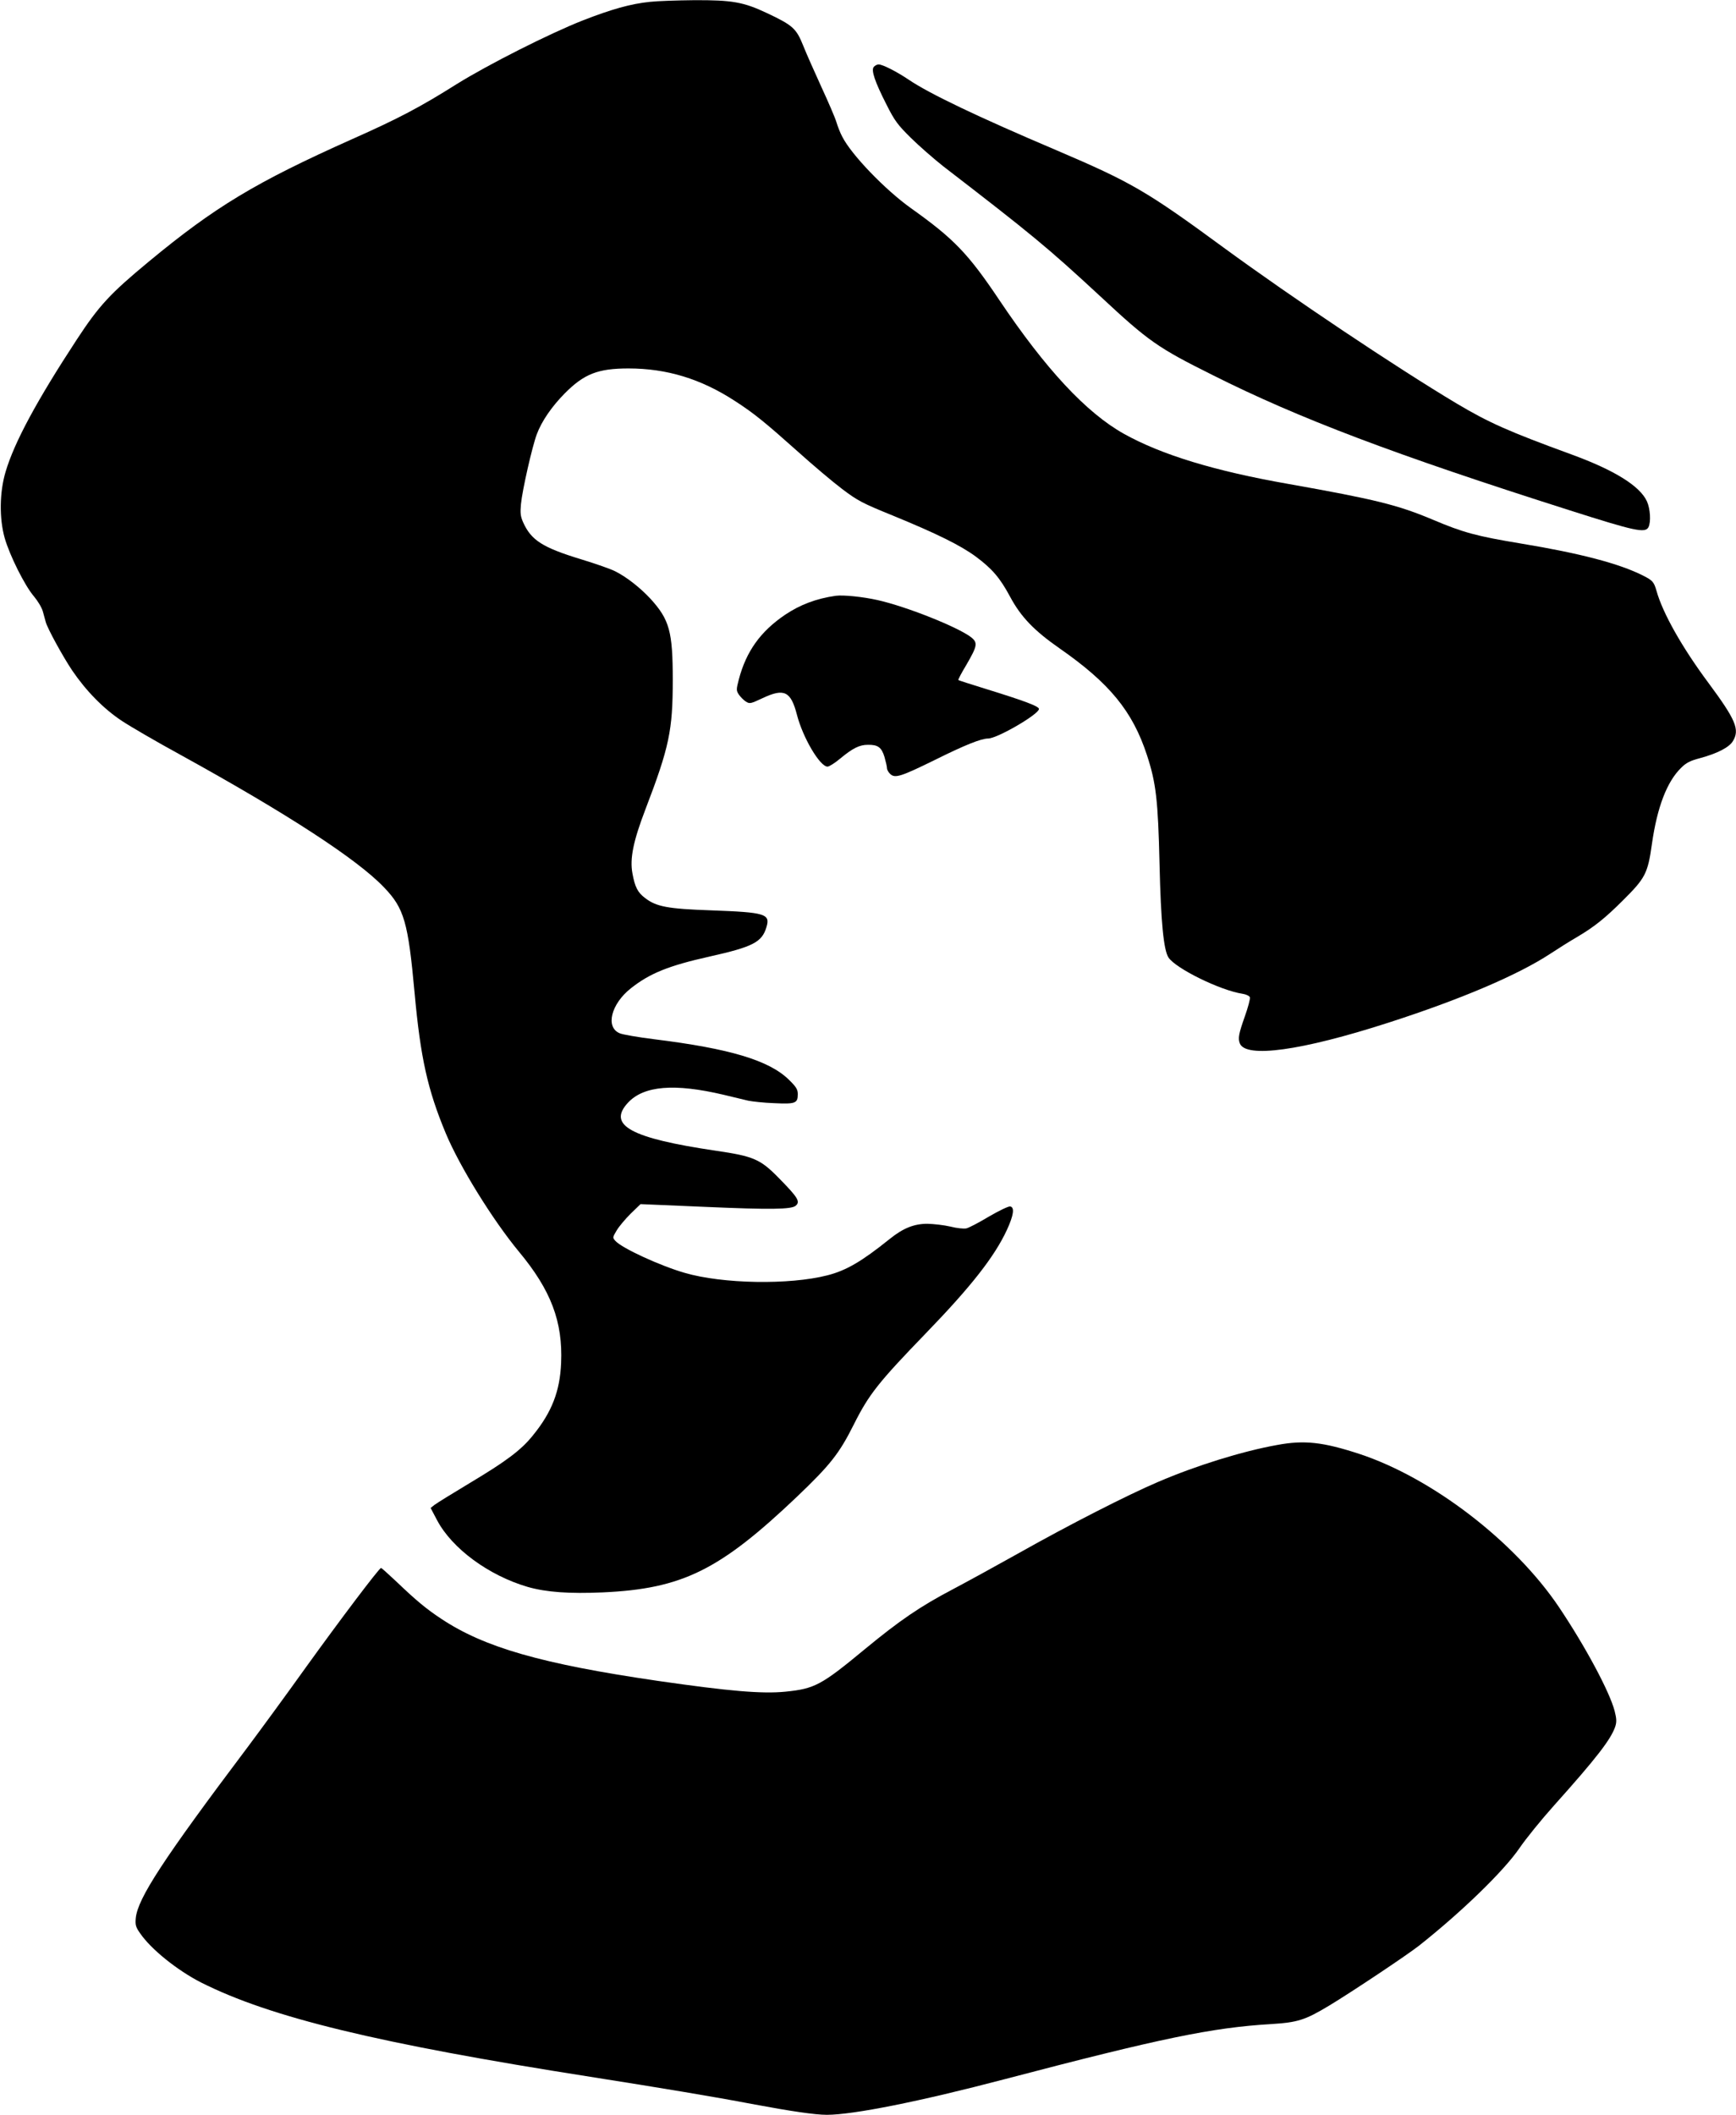
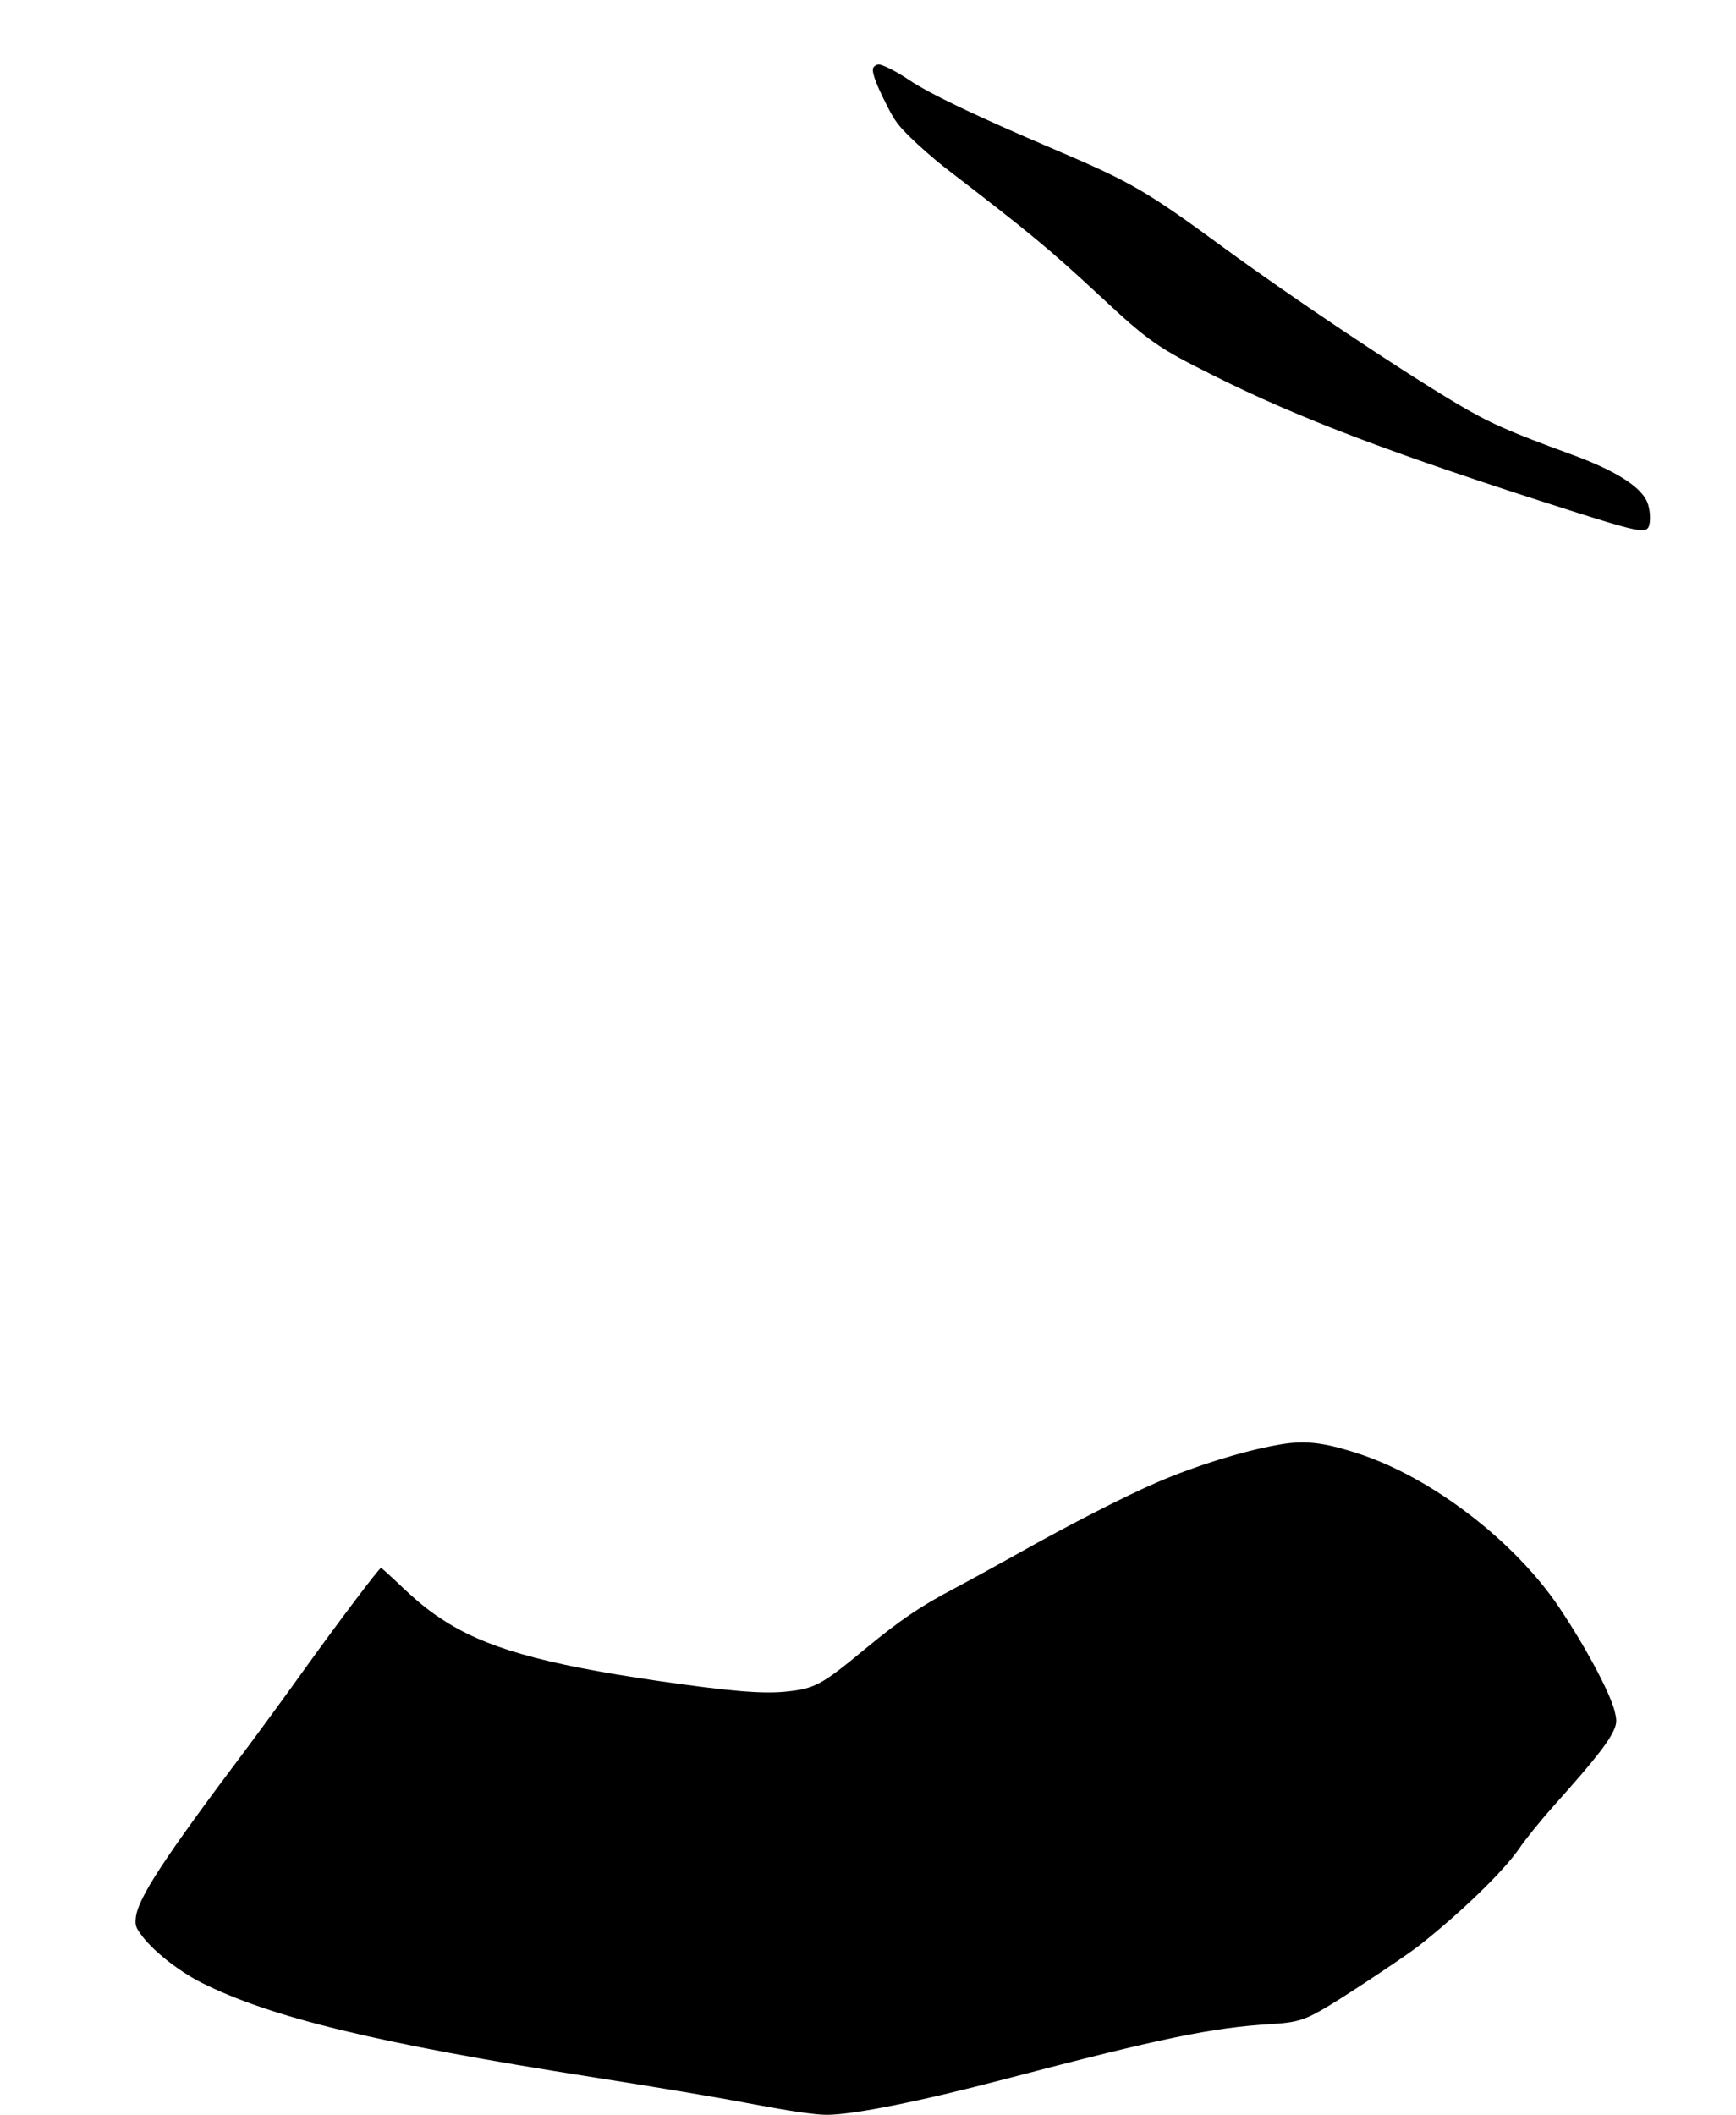
<svg xmlns="http://www.w3.org/2000/svg" version="1.0" width="1051pt" height="1280pt" viewBox="0 0 1051 1280" preserveAspectRatio="xMidYMid meet">
  <g transform="translate(0,1280) scale(0.1,-0.1)" fill="#000000" stroke="none">
-     <path d="M3936 12789 c-118 -12 -234 -45 -406 -112 -204 -80 -577 -269 -765 -386 -221 -139 -351 -208 -635 -334 -582 -260 -829 -409 -1230 -741 -233 -193 -300 -265 -435 -471 -241 -368 -378 -621 -431 -800 -37 -123 -39 -282 -6 -400 30 -106 122 -290 177 -354 25 -30 49 -70 55 -94 6 -23 14 -51 17 -62 10 -38 103 -208 160 -293 85 -125 191 -233 302 -306 53 -35 213 -128 356 -206 642 -354 1069 -631 1231 -802 121 -126 145 -210 184 -638 36 -394 79 -586 189 -850 85 -203 285 -525 442 -715 195 -234 267 -425 256 -675 -7 -170 -56 -297 -170 -437 -71 -89 -162 -157 -381 -288 -105 -63 -202 -123 -215 -133 l-24 -19 39 -74 c91 -172 313 -335 549 -404 112 -32 252 -42 455 -33 481 22 707 134 1175 579 202 193 256 261 345 439 91 181 147 252 436 551 275 284 416 465 490 625 41 89 48 138 19 142 -11 1 -69 -27 -129 -62 -60 -36 -121 -68 -136 -71 -15 -3 -58 1 -96 11 -38 9 -100 16 -139 17 -81 0 -147 -26 -230 -93 -168 -135 -262 -190 -376 -219 -230 -59 -635 -52 -864 15 -149 43 -379 149 -419 193 -18 20 -18 21 7 63 14 24 52 69 85 102 l60 58 398 -17 c389 -17 515 -15 541 7 30 25 14 50 -105 171 -109 111 -151 129 -377 162 -516 76 -659 154 -534 290 96 104 282 119 579 49 58 -14 125 -30 150 -36 25 -5 96 -13 157 -15 128 -6 143 -1 143 54 0 29 -9 44 -55 89 -120 116 -354 187 -815 244 -96 12 -190 28 -208 36 -88 36 -53 177 67 272 115 91 229 137 475 192 264 59 319 87 346 178 25 81 -7 90 -333 102 -264 9 -334 22 -402 75 -44 33 -61 66 -76 148 -17 90 5 196 78 387 145 378 166 480 166 785 0 293 -20 364 -134 490 -63 68 -146 133 -214 167 -27 14 -119 46 -204 72 -237 72 -305 116 -354 225 -16 36 -18 57 -13 110 8 84 68 349 96 423 29 78 90 167 169 247 117 118 201 151 386 151 232 0 438 -63 643 -196 118 -76 187 -133 382 -307 91 -82 212 -184 269 -227 94 -71 123 -86 305 -160 268 -110 410 -180 504 -249 98 -73 146 -128 208 -244 65 -121 145 -204 297 -310 305 -212 444 -382 531 -648 55 -168 67 -272 76 -659 8 -352 25 -520 54 -565 44 -67 315 -200 449 -220 21 -3 41 -13 44 -21 3 -8 -11 -61 -31 -117 -36 -102 -42 -131 -30 -162 35 -91 372 -45 899 125 438 141 785 289 980 417 50 33 122 78 160 100 105 62 170 113 281 224 135 134 150 162 175 341 32 224 91 377 177 461 31 31 56 43 113 58 104 28 177 65 200 103 43 70 18 129 -148 353 -157 211 -276 420 -314 556 -16 56 -24 64 -83 94 -143 72 -379 134 -736 193 -272 45 -352 67 -534 144 -213 90 -352 124 -876 217 -445 78 -767 176 -995 303 -229 128 -475 393 -755 810 -189 282 -275 371 -535 556 -157 112 -361 324 -416 433 -12 22 -27 61 -35 87 -7 25 -48 120 -90 211 -41 90 -92 204 -111 252 -42 105 -63 124 -220 198 -142 67 -211 79 -440 78 -103 -1 -223 -5 -267 -10z" />
    <path d="M5290 12395 c-17 -20 6 -89 78 -230 48 -96 68 -122 147 -200 50 -49 138 -126 195 -171 540 -416 629 -489 953 -789 292 -272 347 -310 680 -476 520 -261 1098 -480 2161 -818 395 -126 456 -139 476 -102 16 31 11 112 -9 156 -42 93 -196 189 -456 284 -386 141 -501 193 -695 308 -370 221 -997 641 -1410 943 -470 345 -561 397 -1015 591 -471 200 -769 342 -894 427 -73 49 -157 92 -182 92 -9 0 -22 -7 -29 -15z" />
-     <path d="M5060 9194 c-119 -17 -216 -54 -307 -115 -149 -101 -235 -221 -280 -391 -16 -62 -16 -67 0 -92 10 -14 28 -33 42 -42 24 -15 28 -14 103 21 130 61 170 41 207 -102 36 -139 139 -313 185 -313 10 0 45 22 77 49 75 62 116 83 167 83 61 1 83 -15 101 -74 8 -28 15 -59 15 -68 0 -9 9 -25 20 -35 29 -27 65 -15 269 85 183 91 281 130 323 130 55 0 308 147 308 179 0 16 -85 48 -324 122 -88 27 -162 51 -164 53 -2 3 19 43 48 91 68 117 71 135 28 169 -82 62 -391 185 -565 224 -89 20 -207 32 -253 26z" />
    <path d="M7731 4054 c-211 -38 -491 -125 -721 -224 -185 -79 -538 -259 -845 -432 -132 -74 -311 -172 -398 -218 -196 -103 -319 -187 -529 -360 -266 -220 -305 -241 -483 -259 -141 -14 -341 3 -770 65 -707 103 -1054 203 -1315 377 -88 58 -152 111 -271 225 -48 45 -89 82 -92 82 -11 0 -248 -314 -454 -600 -120 -168 -280 -386 -354 -485 -512 -680 -665 -915 -677 -1034 -4 -42 0 -55 26 -92 66 -97 226 -225 369 -298 421 -212 1069 -369 2357 -571 438 -69 756 -122 976 -164 241 -45 384 -66 456 -66 159 0 564 81 1074 215 949 249 1260 313 1614 334 162 10 207 24 353 112 133 80 469 304 543 362 257 203 514 452 609 591 38 56 132 172 210 259 258 288 344 400 370 477 9 28 8 48 -4 95 -31 117 -176 388 -337 628 -268 398 -768 782 -1208 927 -220 72 -333 85 -499 54z" />
  </g>
</svg>